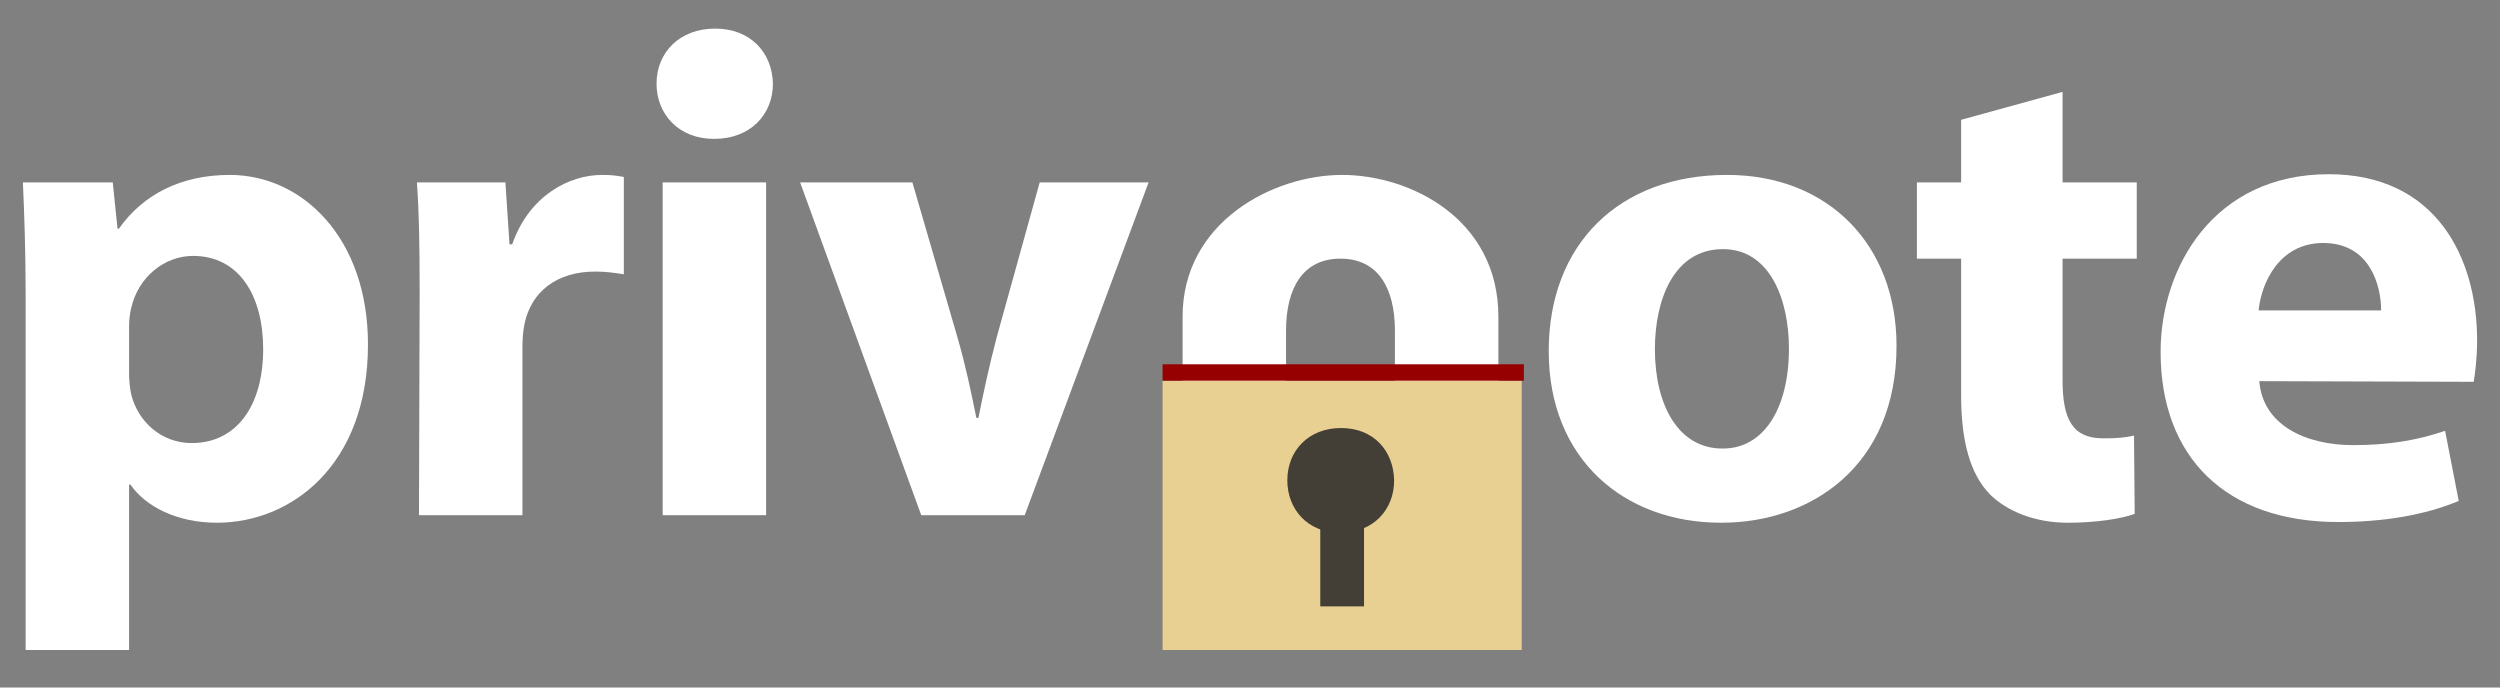
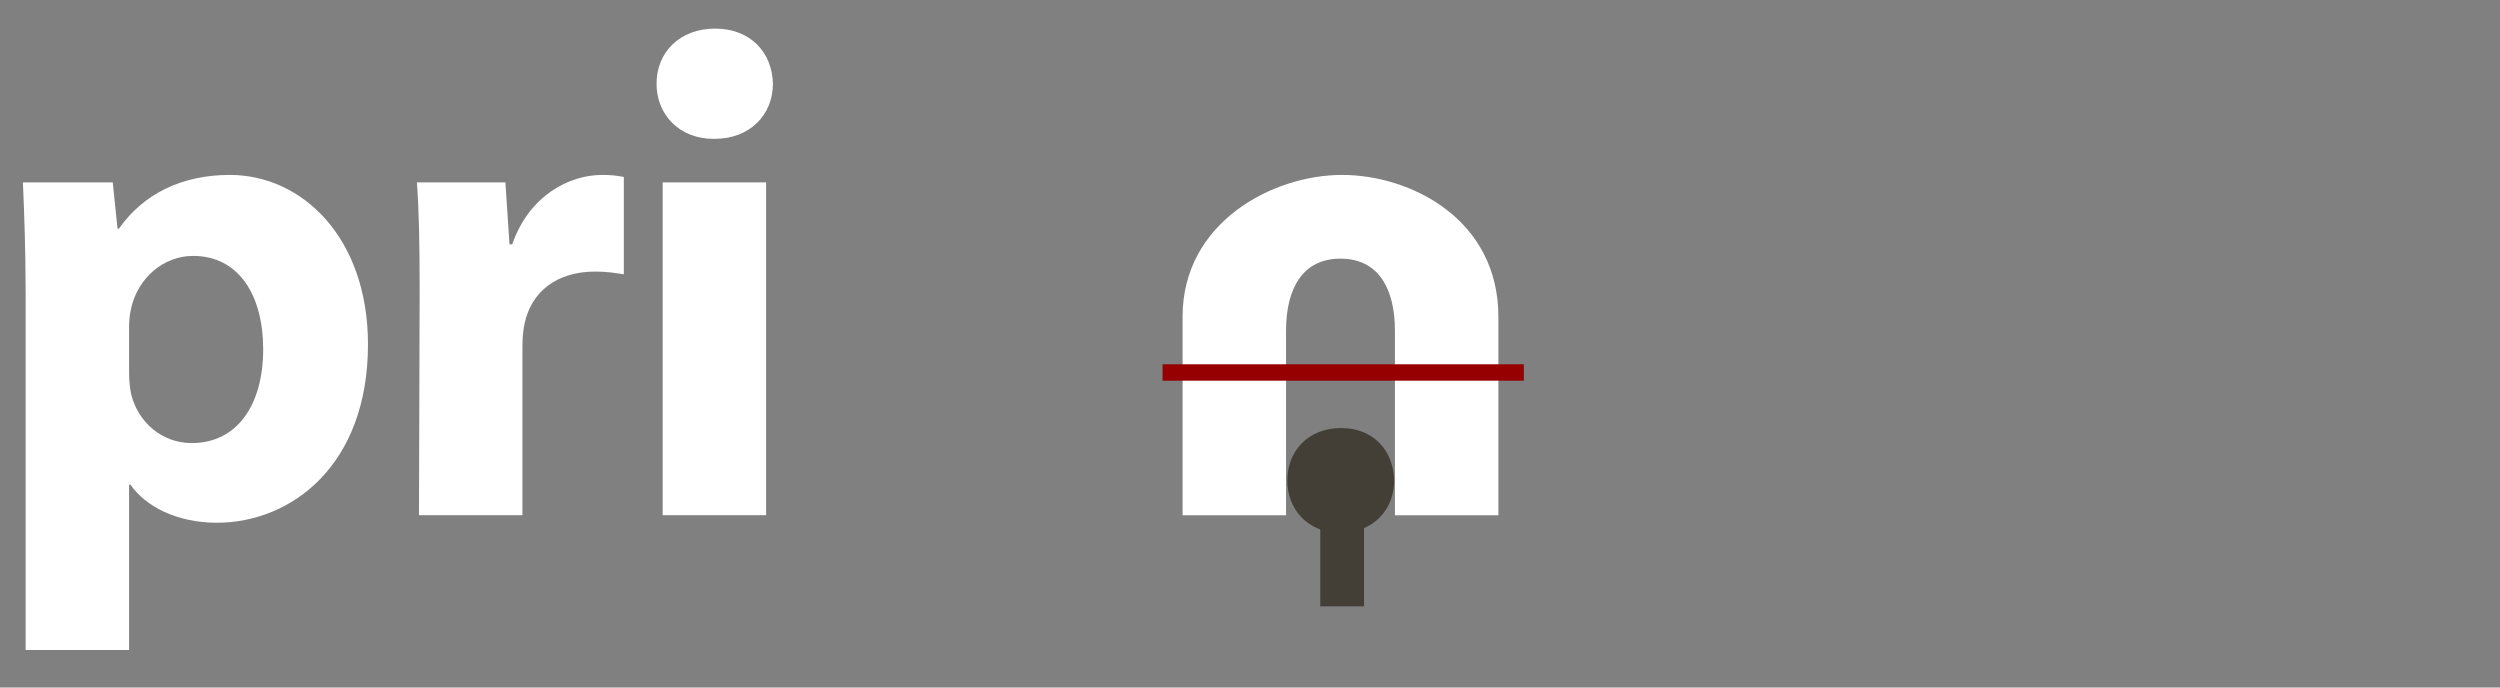
<svg xmlns="http://www.w3.org/2000/svg" version="1.1" x="0px" y="0px" width="200px" height="55px" viewBox="0 0 200 55" enable-background="new 0 0 200 55" xml:space="preserve">
  <rect x="0" y="0" width="200" height="55" fill="#808080" stroke="none" />
  <path id="p" fill="#FFFFFF" d="M2.051,23.523c0-3.485-0.109-6.425-0.219-8.929H9.02l0.382,3.702H9.51  c1.961-2.777,5.009-4.302,8.876-4.302c5.824,0,11.052,5.064,11.052,13.558c0,9.692-6.152,14.266-12.088,14.266  c-3.211,0-5.716-1.307-6.914-3.049h-0.109V52H2.051V23.523z M10.326,29.785c0,0.652,0.055,1.197,0.164,1.741  c0.544,2.233,2.449,3.92,4.845,3.92c3.595,0,5.719-2.993,5.719-7.514c0-4.247-1.906-7.459-5.609-7.459  c-2.341,0-4.41,1.742-4.954,4.192c-0.109,0.436-0.164,0.98-0.164,1.471V29.785z" />
  <path id="r" fill="#FFFFFF" d="M33.572,23.359c0-3.92-0.054-6.479-0.218-8.766h7.079l0.327,4.954h0.217  c1.362-3.92,4.574-5.553,7.188-5.553c0.762,0,1.144,0.054,1.742,0.163v7.786c-0.708-0.109-1.36-0.218-2.287-0.218  c-3.049,0-5.117,1.58-5.661,4.193c-0.11,0.545-0.164,1.144-0.164,1.852v13.448h-8.276L33.572,23.359z" />
  <path id="i" fill="#FFFFFF" d="M57.095,11.109c-2.776,0-4.572-1.96-4.572-4.411c0-2.504,1.85-4.41,4.682-4.41  c2.831,0,4.573,1.906,4.628,4.41c0,2.451-1.797,4.411-4.683,4.411H57.095z M53.013,14.593h8.275v26.625h-8.275V14.593z" />
-   <path id="v" fill="#FFFFFF" d="M72.992,14.593l3.594,12.36c0.653,2.232,1.09,4.356,1.524,6.479h0.163  c0.436-2.179,0.871-4.193,1.471-6.479l3.431-12.36h8.712l-9.91,26.625H73.7l-9.691-26.625H72.992z" />
  <path id="n" fill="#FFFFFF" d="M94.606,25.339c0-7.562,7.215-11.345,12.76-11.345c5.443,0,12.505,3.504,12.505,11.345v15.88  h-8.277V26.463c0-3.431-1.359-5.772-4.354-5.772c-2.986,0-4.357,2.324-4.357,5.772v14.756h-8.275V25.339z" />
-   <path id="o" fill="#FFFFFF" d="M137.674,41.817c-7.787,0-13.776-5.117-13.776-13.722c0-8.603,5.663-14.102,14.265-14.102  c8.113,0,13.559,5.609,13.559,13.667c0,9.692-6.915,14.157-13.992,14.157H137.674z M137.837,35.883  c3.267,0,5.279-3.213,5.279-8.004c0-3.92-1.522-7.949-5.279-7.949c-3.921,0-5.445,4.029-5.445,8.003c0,4.521,1.906,7.95,5.39,7.95  H137.837z" />
-   <path id="t" fill="#FFFFFF" d="M165.004,7.351v7.242h5.936v6.098h-5.936v9.692c0,3.213,0.816,4.684,3.267,4.684  c1.143,0,1.687-0.055,2.45-0.219l0.054,6.263c-1.034,0.38-3.048,0.708-5.335,0.708c-2.668,0-4.901-0.926-6.262-2.287  c-1.525-1.579-2.287-4.138-2.287-7.896V20.691h-3.539v-6.098h3.539V9.584L165.004,7.351z" />
-   <path id="e" fill="#FFFFFF" d="M180.744,30.492c0.271,3.484,3.646,5.118,7.514,5.118c2.831,0,5.118-0.382,7.35-1.143l1.089,5.607  c-2.723,1.144-6.044,1.688-9.637,1.688c-9.039,0-14.212-5.228-14.212-13.613c0-6.752,4.247-14.211,13.45-14.211  c8.602,0,11.87,6.697,11.87,13.286c0,1.416-0.163,2.668-0.273,3.321L180.744,30.492z M190.49,24.83  c0-1.96-0.872-5.391-4.629-5.391c-3.539,0-4.955,3.213-5.173,5.391H190.49z" />
-   <rect x="93.006" y="30.454" fill="#E8CF92" width="28.733" height="21.546" />
  <rect x="105.622" y="39.366" fill="#433F36" width="3.5" height="9.144" />
  <path fill="#433F36" d="M107.184,42.617c-2.549,0-4.198-1.861-4.198-4.188c0-2.377,1.698-4.187,4.298-4.187  c2.599,0,4.197,1.81,4.248,4.187c0,2.328-1.649,4.188-4.299,4.188H107.184z" />
  <rect x="93.006" y="29.143" fill-rule="evenodd" clip-rule="evenodd" fill="#960000" width="28.903" height="1.311" />
</svg>